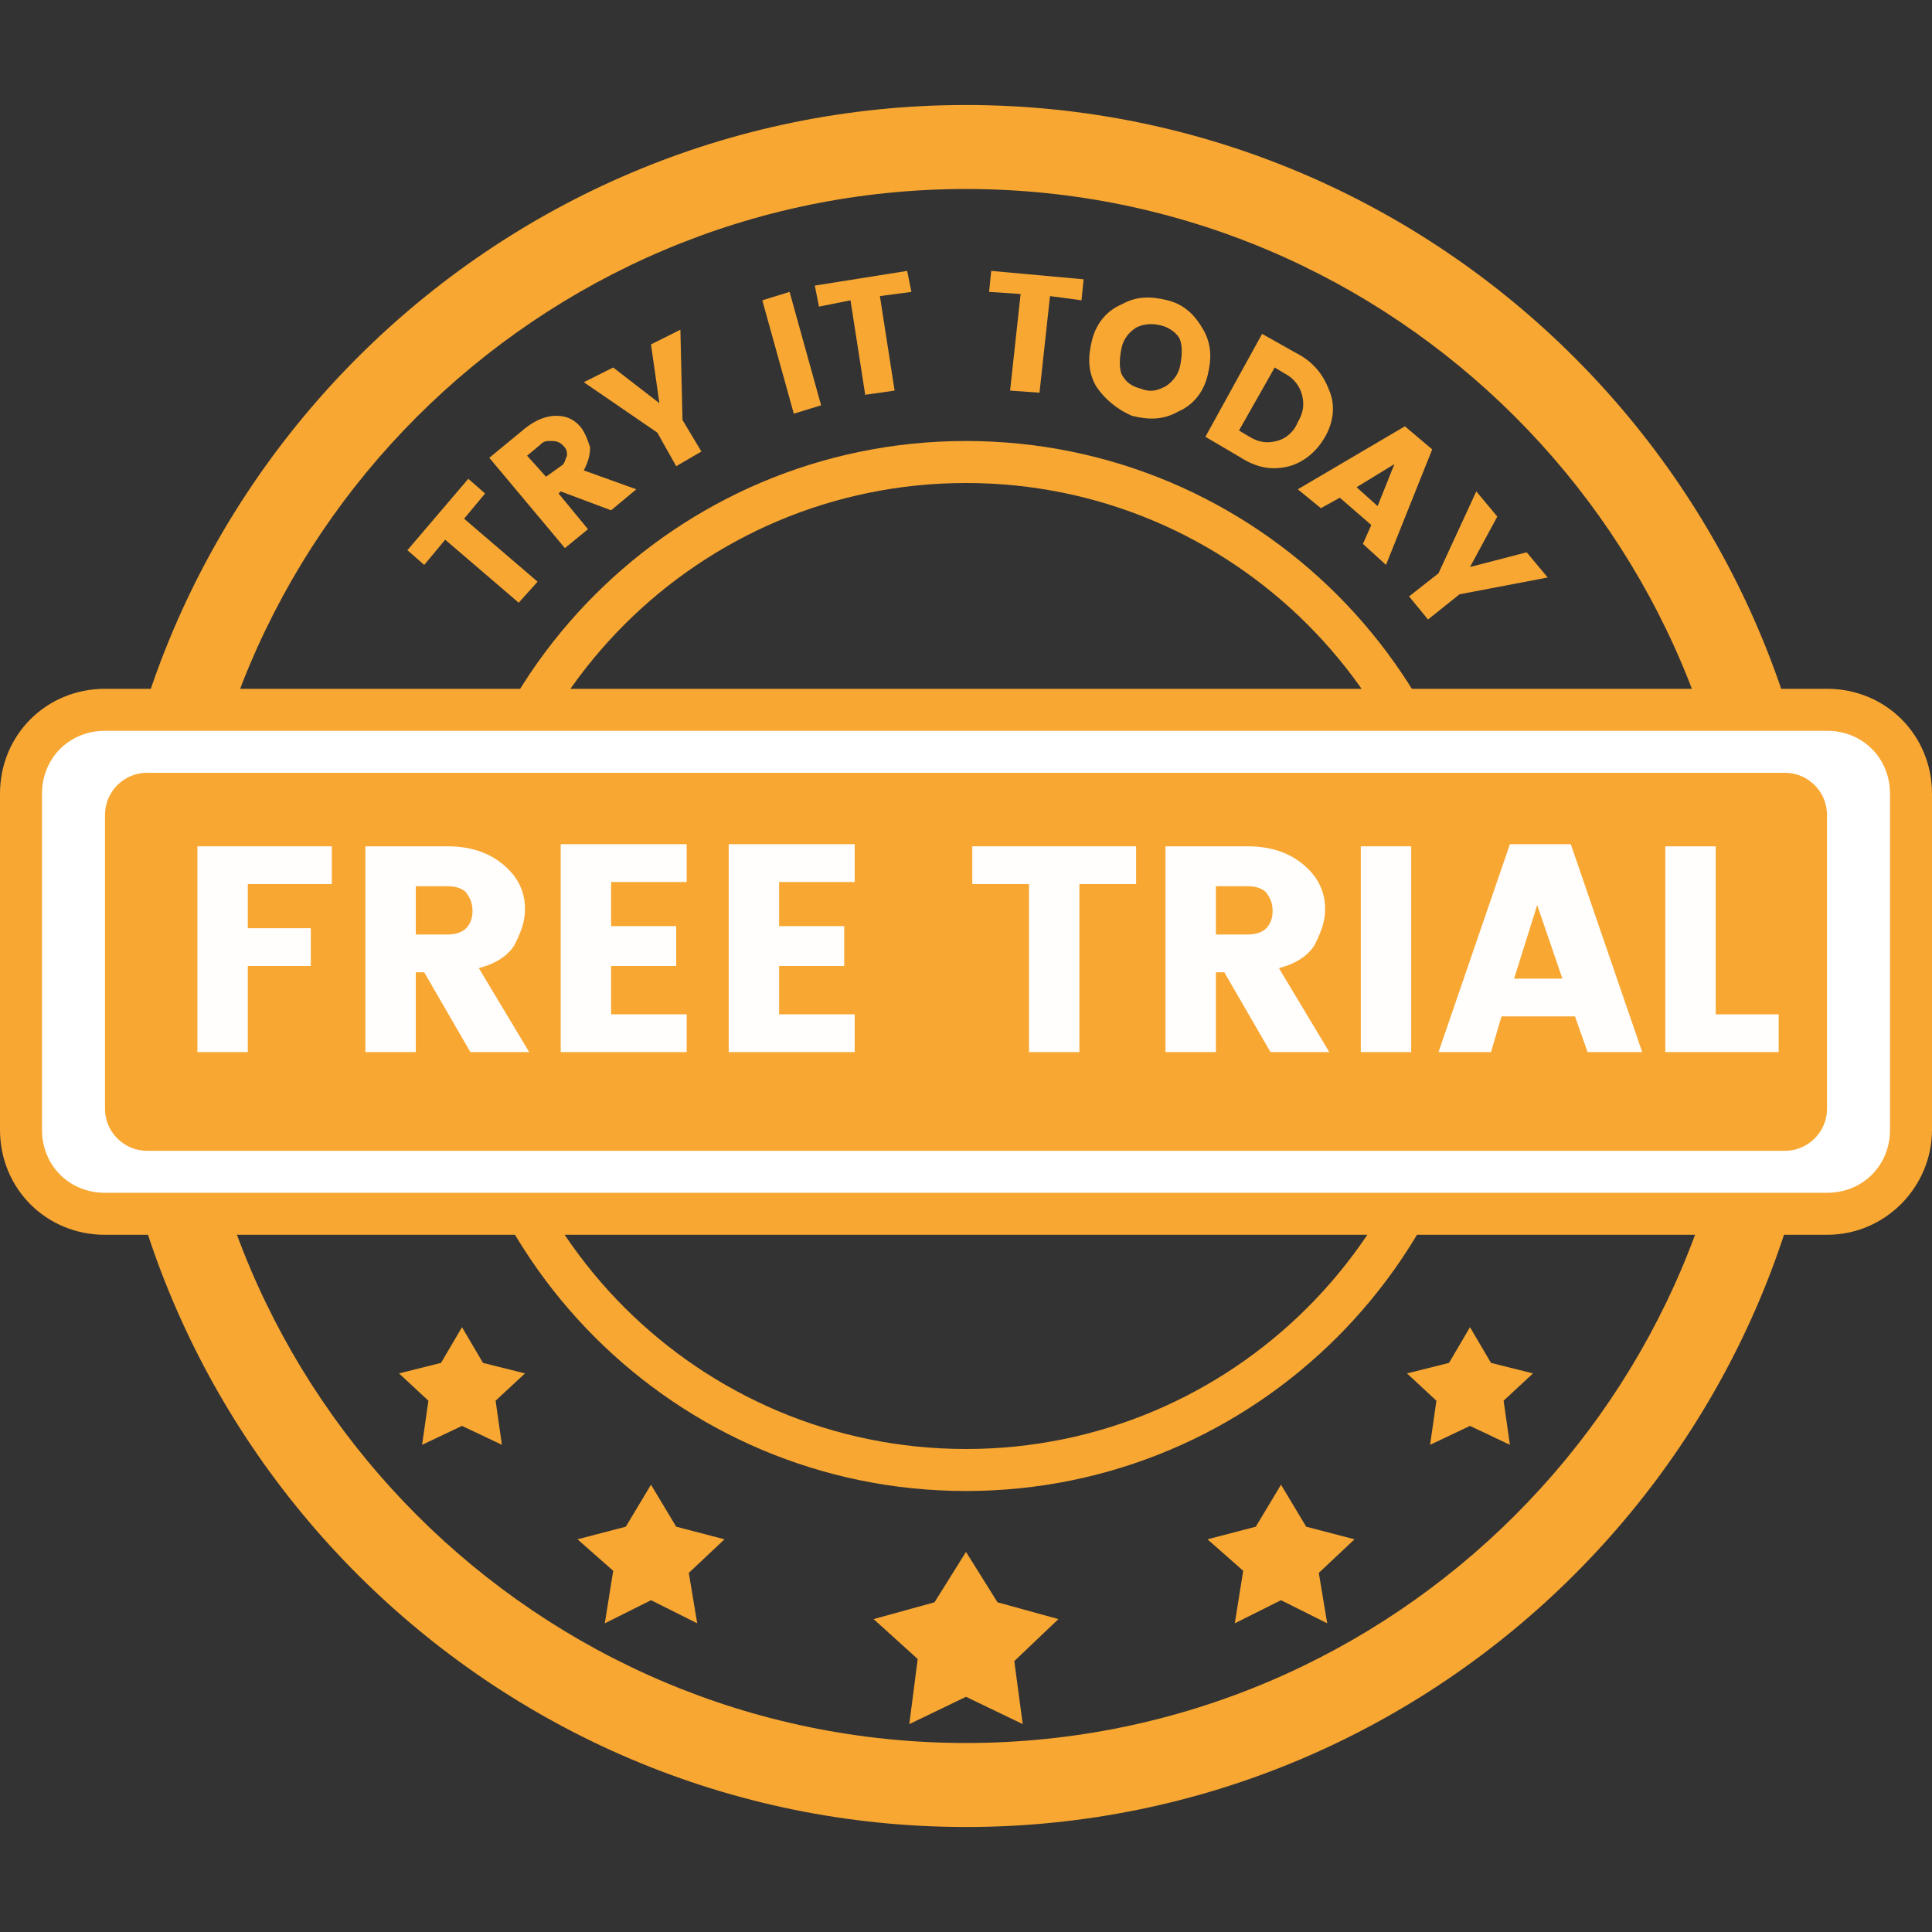
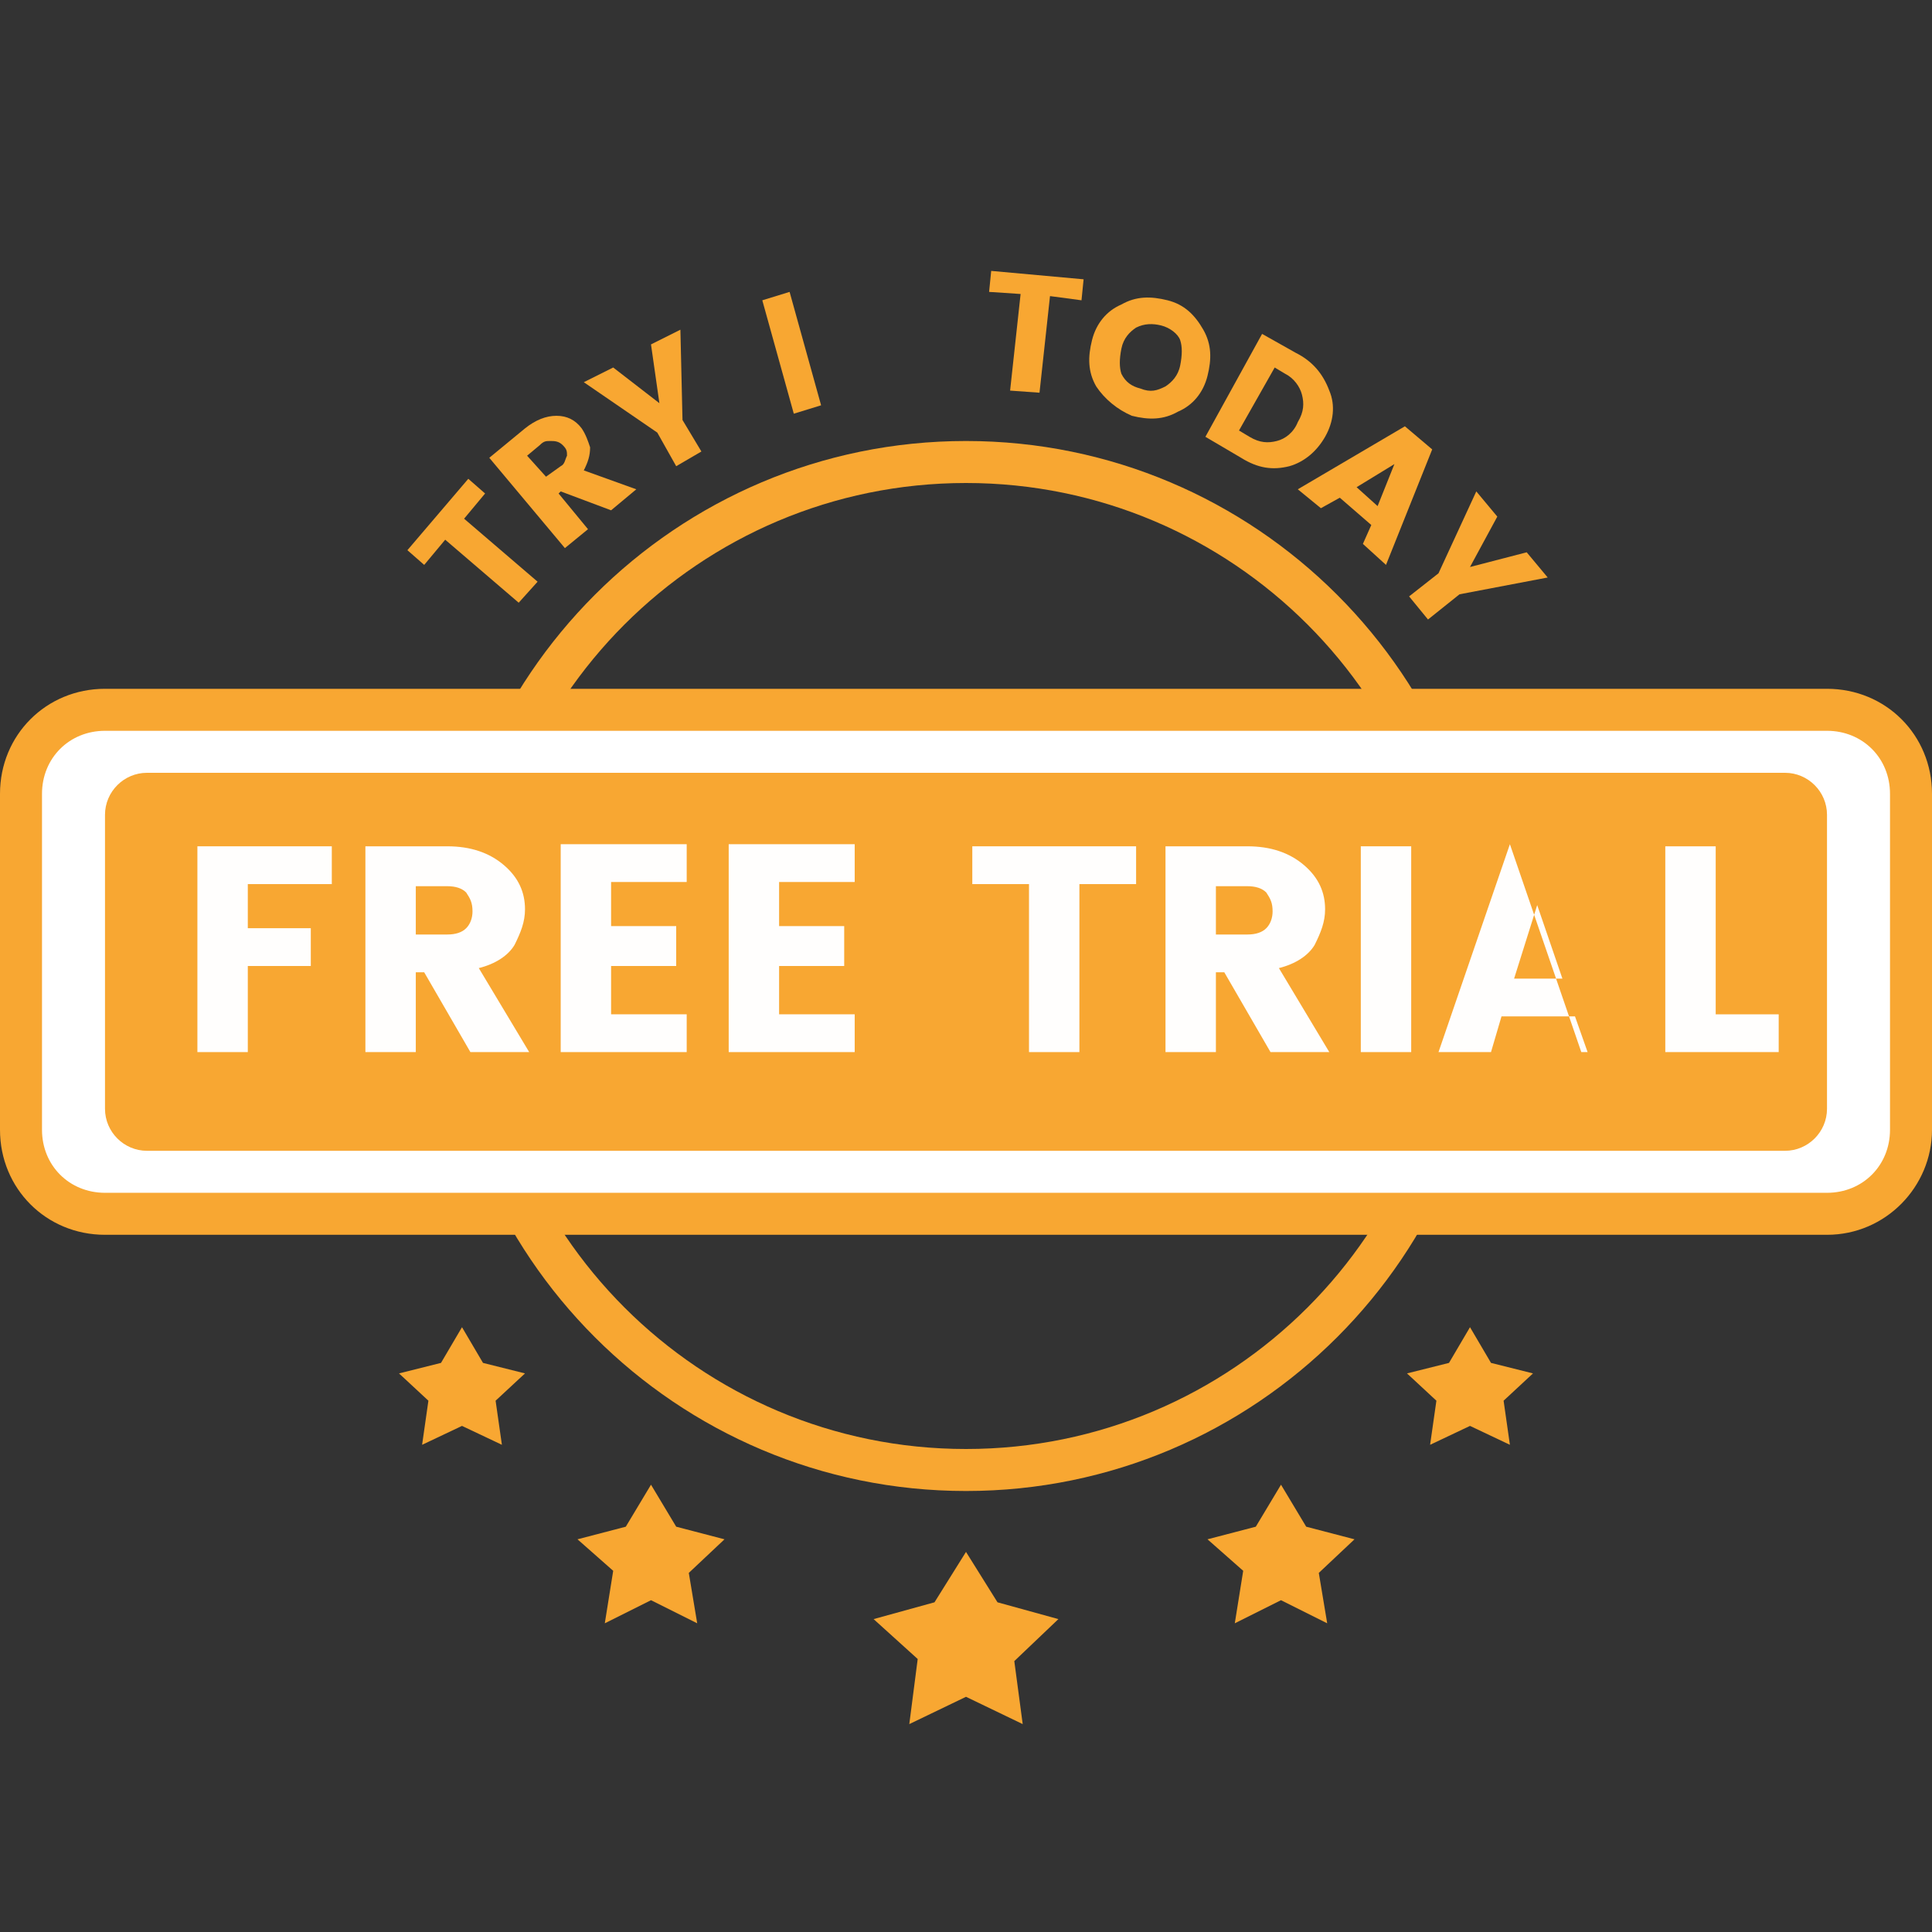
<svg xmlns="http://www.w3.org/2000/svg" version="1.1" id="图层_1" x="0px" y="0px" viewBox="0 0 92 92" style="enable-background:new 0 0 92 92;" xml:space="preserve">
  <rect x="0" y="0" width="92" height="92" fill="#333333" stroke="none" />
  <style type="text/css">
	.st0{fill:#F8A732;}
	.st1{fill:#FFFFFF;}
	.st2{fill:#FFFEFD;}
</style>
-   <path id="XMLID_108_" class="st0" d="M46,87C23.4,87,5,68.6,5,46S23.4,5,46,5s41,18.4,41,41S68.6,87,46,87z M46,9  C25.6,9,9,25.6,9,46s16.6,37,37,37s37-16.6,37-37S66.4,9,46,9z" />
  <g id="XMLID_163_">
    <path id="XMLID_354_" class="st0" d="M20.2,26.9l-0.8-0.7l2.9-3.4l0.8,0.7l-1,1.2l3.5,3l-0.9,1l-3.5-3L20.2,26.9z" />
    <path id="XMLID_356_" class="st0" d="M26.6,23.5l1.4,1.7l-1.1,0.9l-3.6-4.3l1.7-1.4c0.5-0.4,1-0.6,1.5-0.6c0.5,0,0.9,0.2,1.2,0.6   c0.2,0.3,0.3,0.6,0.4,0.9c0,0.4-0.1,0.7-0.3,1.1l2.5,0.9l-1.2,1l-2.4-0.9L26.6,23.5z M25.1,21.7l0.9,1l0.7-0.5   c0.2-0.1,0.2-0.3,0.3-0.5c0-0.2,0-0.3-0.2-0.5S26.4,21,26.2,21c-0.2,0-0.3,0-0.5,0.2L25.1,21.7z" />
    <path id="XMLID_359_" class="st0" d="M33.4,21.5l-1.2,0.7l-0.9-1.6l-3.5-2.4l1.4-0.7l2.2,1.7L31,16.4l1.4-0.7l0.1,4.3L33.4,21.5z" />
    <path id="XMLID_361_" class="st0" d="M37.8,19.7l-1.5-5.4l1.3-0.4l1.5,5.4L37.8,19.7z" />
-     <path id="XMLID_363_" class="st0" d="M39,14.6l-0.2-1l4.4-0.7l0.2,1l-1.5,0.2l0.7,4.5l-1.4,0.2l-0.7-4.5L39,14.6z" />
    <path id="XMLID_365_" class="st0" d="M47.1,13.9l0.1-1l4.4,0.4l-0.1,1l-1.5-0.2l-0.5,4.6l-1.4-0.1l0.5-4.6L47.1,13.9z" />
    <path id="XMLID_367_" class="st0" d="M52.2,18.4c-0.4-0.7-0.4-1.4-0.2-2.2c0.2-0.8,0.7-1.4,1.4-1.7c0.7-0.4,1.4-0.4,2.2-0.2   s1.3,0.7,1.7,1.4s0.4,1.4,0.2,2.2c-0.2,0.8-0.7,1.4-1.4,1.7c-0.7,0.4-1.4,0.4-2.2,0.2C53.2,19.5,52.6,19,52.2,18.4z M55.5,18.4   c0.3-0.2,0.6-0.5,0.7-1c0.1-0.5,0.1-0.9,0-1.2s-0.5-0.6-0.9-0.7c-0.4-0.1-0.8-0.1-1.2,0.1c-0.3,0.2-0.6,0.5-0.7,1   c-0.1,0.5-0.1,0.9,0,1.2c0.2,0.4,0.5,0.6,0.9,0.7C54.8,18.7,55.1,18.6,55.5,18.4z" />
    <path id="XMLID_370_" class="st0" d="M61.7,16.8c0.8,0.4,1.3,1,1.6,1.8c0.3,0.7,0.2,1.5-0.2,2.2c-0.4,0.7-1,1.2-1.7,1.4   c-0.8,0.2-1.5,0.1-2.3-0.4l-1.7-1l2.7-4.9L61.7,16.8z M59,20.5l0.5,0.3c0.5,0.3,0.9,0.3,1.3,0.2c0.4-0.1,0.8-0.4,1-0.9   c0.3-0.5,0.3-0.9,0.2-1.3c-0.1-0.4-0.4-0.8-0.8-1l-0.5-0.3L59,20.5z" />
    <path id="XMLID_373_" class="st0" d="M64.9,25.9l0.4-0.9l-1.5-1.3l-0.9,0.5l-1.1-0.9l5.1-3l1.3,1.1L66,26.9L64.9,25.9z M64.6,23.2   l1,0.9l0.8-2L64.6,23.2z" />
    <path id="XMLID_376_" class="st0" d="M68,29.5l-0.9-1.1l1.4-1.1l1.8-3.9l1,1.2L70,27l2.7-0.7l1,1.2l-4.2,0.8L68,29.5z" />
  </g>
  <path id="XMLID_33_" class="st0" d="M46,71c-13.8,0-25-11.2-25-25c0-13.8,11.2-25,25-25s25,11.2,25,25C71,59.8,59.8,71,46,71z   M46,23c-12.7,0-23,10.3-23,23s10.3,23,23,23c12.7,0,23-10.3,23-23S58.7,23,46,23z" />
  <g id="XMLID_5_">
    <path id="XMLID_1_" class="st1" d="M87,57.8H5c-2.2,0-4-1.8-4-4v-16c0-2.2,1.8-4,4-4h82c2.2,0,4,1.8,4,4v16   C91,56,89.2,57.8,87,57.8z" />
    <path id="XMLID_2_" class="st0" d="M87,58.8H5c-2.8,0-5-2.2-5-5v-16c0-2.8,2.2-5,5-5h82c2.8,0,5,2.2,5,5v16   C92,56.5,89.8,58.8,87,58.8z M5,34.8c-1.7,0-3,1.3-3,3v16c0,1.7,1.3,3,3,3h82c1.7,0,3-1.3,3-3v-16c0-1.7-1.3-3-3-3H5z" />
  </g>
  <path id="XMLID_157_" class="st0" d="M85,54.8H7c-1.1,0-2-0.9-2-2v-14c0-1.1,0.9-2,2-2h78c1.1,0,2,0.9,2,2v14  C87,53.9,86.1,54.8,85,54.8z" />
  <g id="XMLID_149_">
    <path id="XMLID_150_" class="st2" d="M9.4,50.1v-9.8h6.4v1.8h-4v2.1h3V46h-3v4.1H9.4z" />
    <path id="XMLID_158_" class="st2" d="M19.8,46.3v3.8h-2.4v-9.8h3.9c1.1,0,2,0.3,2.7,0.9s1,1.3,1,2.1c0,0.6-0.2,1.1-0.5,1.7   c-0.3,0.5-0.9,0.9-1.7,1.1l2.4,4h-2.8l-2.2-3.8H19.8z M19.8,42.1v2.4h1.5c0.4,0,0.7-0.1,0.9-0.3s0.3-0.5,0.3-0.8   c0-0.4-0.1-0.6-0.3-0.9c-0.2-0.2-0.5-0.3-0.9-0.3H19.8z" />
    <path id="XMLID_204_" class="st2" d="M32.7,40.2V42h-3.6v2.1h3.1V46h-3.1v2.3h3.6v1.8h-6v-9.9H32.7z" />
    <path id="XMLID_268_" class="st2" d="M40.7,40.2V42h-3.6v2.1h3.1V46h-3.1v2.3h3.6v1.8h-6v-9.9H40.7z" />
    <path id="XMLID_279_" class="st2" d="M46.3,42.1v-1.8h7.8v1.8h-2.7v8H49v-8H46.3z" />
    <path id="XMLID_329_" class="st2" d="M57.9,46.3v3.8h-2.4v-9.8h3.9c1.1,0,2,0.3,2.7,0.9s1,1.3,1,2.1c0,0.6-0.2,1.1-0.5,1.7   c-0.3,0.5-0.9,0.9-1.7,1.1l2.4,4h-2.8l-2.2-3.8H57.9z M57.9,42.1v2.4h1.5c0.4,0,0.7-0.1,0.9-0.3s0.3-0.5,0.3-0.8   c0-0.4-0.1-0.6-0.3-0.9c-0.2-0.2-0.5-0.3-0.9-0.3H57.9z" />
    <path id="XMLID_335_" class="st2" d="M64.8,50.1v-9.8h2.4v9.8H64.8z" />
-     <path id="XMLID_345_" class="st2" d="M75.6,50.1L75,48.4h-3.5L71,50.1h-2.5l3.4-9.9h2.9l3.4,9.9H75.6z M72.1,46.6h2.3l-1.2-3.5   L72.1,46.6z" />
+     <path id="XMLID_345_" class="st2" d="M75.6,50.1L75,48.4h-3.5L71,50.1h-2.5l3.4-9.9l3.4,9.9H75.6z M72.1,46.6h2.3l-1.2-3.5   L72.1,46.6z" />
    <path id="XMLID_352_" class="st2" d="M79.3,40.3h2.4v8h3v1.8h-5.4V40.3z" />
  </g>
  <polygon id="XMLID_152_" class="st0" points="46,73.9 47.5,76.3 50.4,77.1 48.3,79.1 48.7,82.1 46,80.8 43.3,82.1 43.7,79   41.6,77.1 44.5,76.3 " />
  <polygon id="XMLID_263_" class="st0" points="31,70.7 32.2,72.7 34.5,73.3 32.8,74.9 33.2,77.3 31,76.2 28.8,77.3 29.2,74.8   27.5,73.3 29.8,72.7 " />
  <polygon id="XMLID_378_" class="st0" points="61,70.7 62.2,72.7 64.5,73.3 62.8,74.9 63.2,77.3 61,76.2 58.8,77.3 59.2,74.8   57.5,73.3 59.8,72.7 " />
  <polygon id="XMLID_379_" class="st0" points="22,63.2 23,64.9 25,65.4 23.6,66.7 23.9,68.8 22,67.9 20.1,68.8 20.4,66.7 19,65.4   21,64.9 " />
  <polygon id="XMLID_380_" class="st0" points="70,63.2 71,64.9 73,65.4 71.6,66.7 71.9,68.8 70,67.9 68.1,68.8 68.4,66.7 67,65.4   69,64.9 " />
</svg>